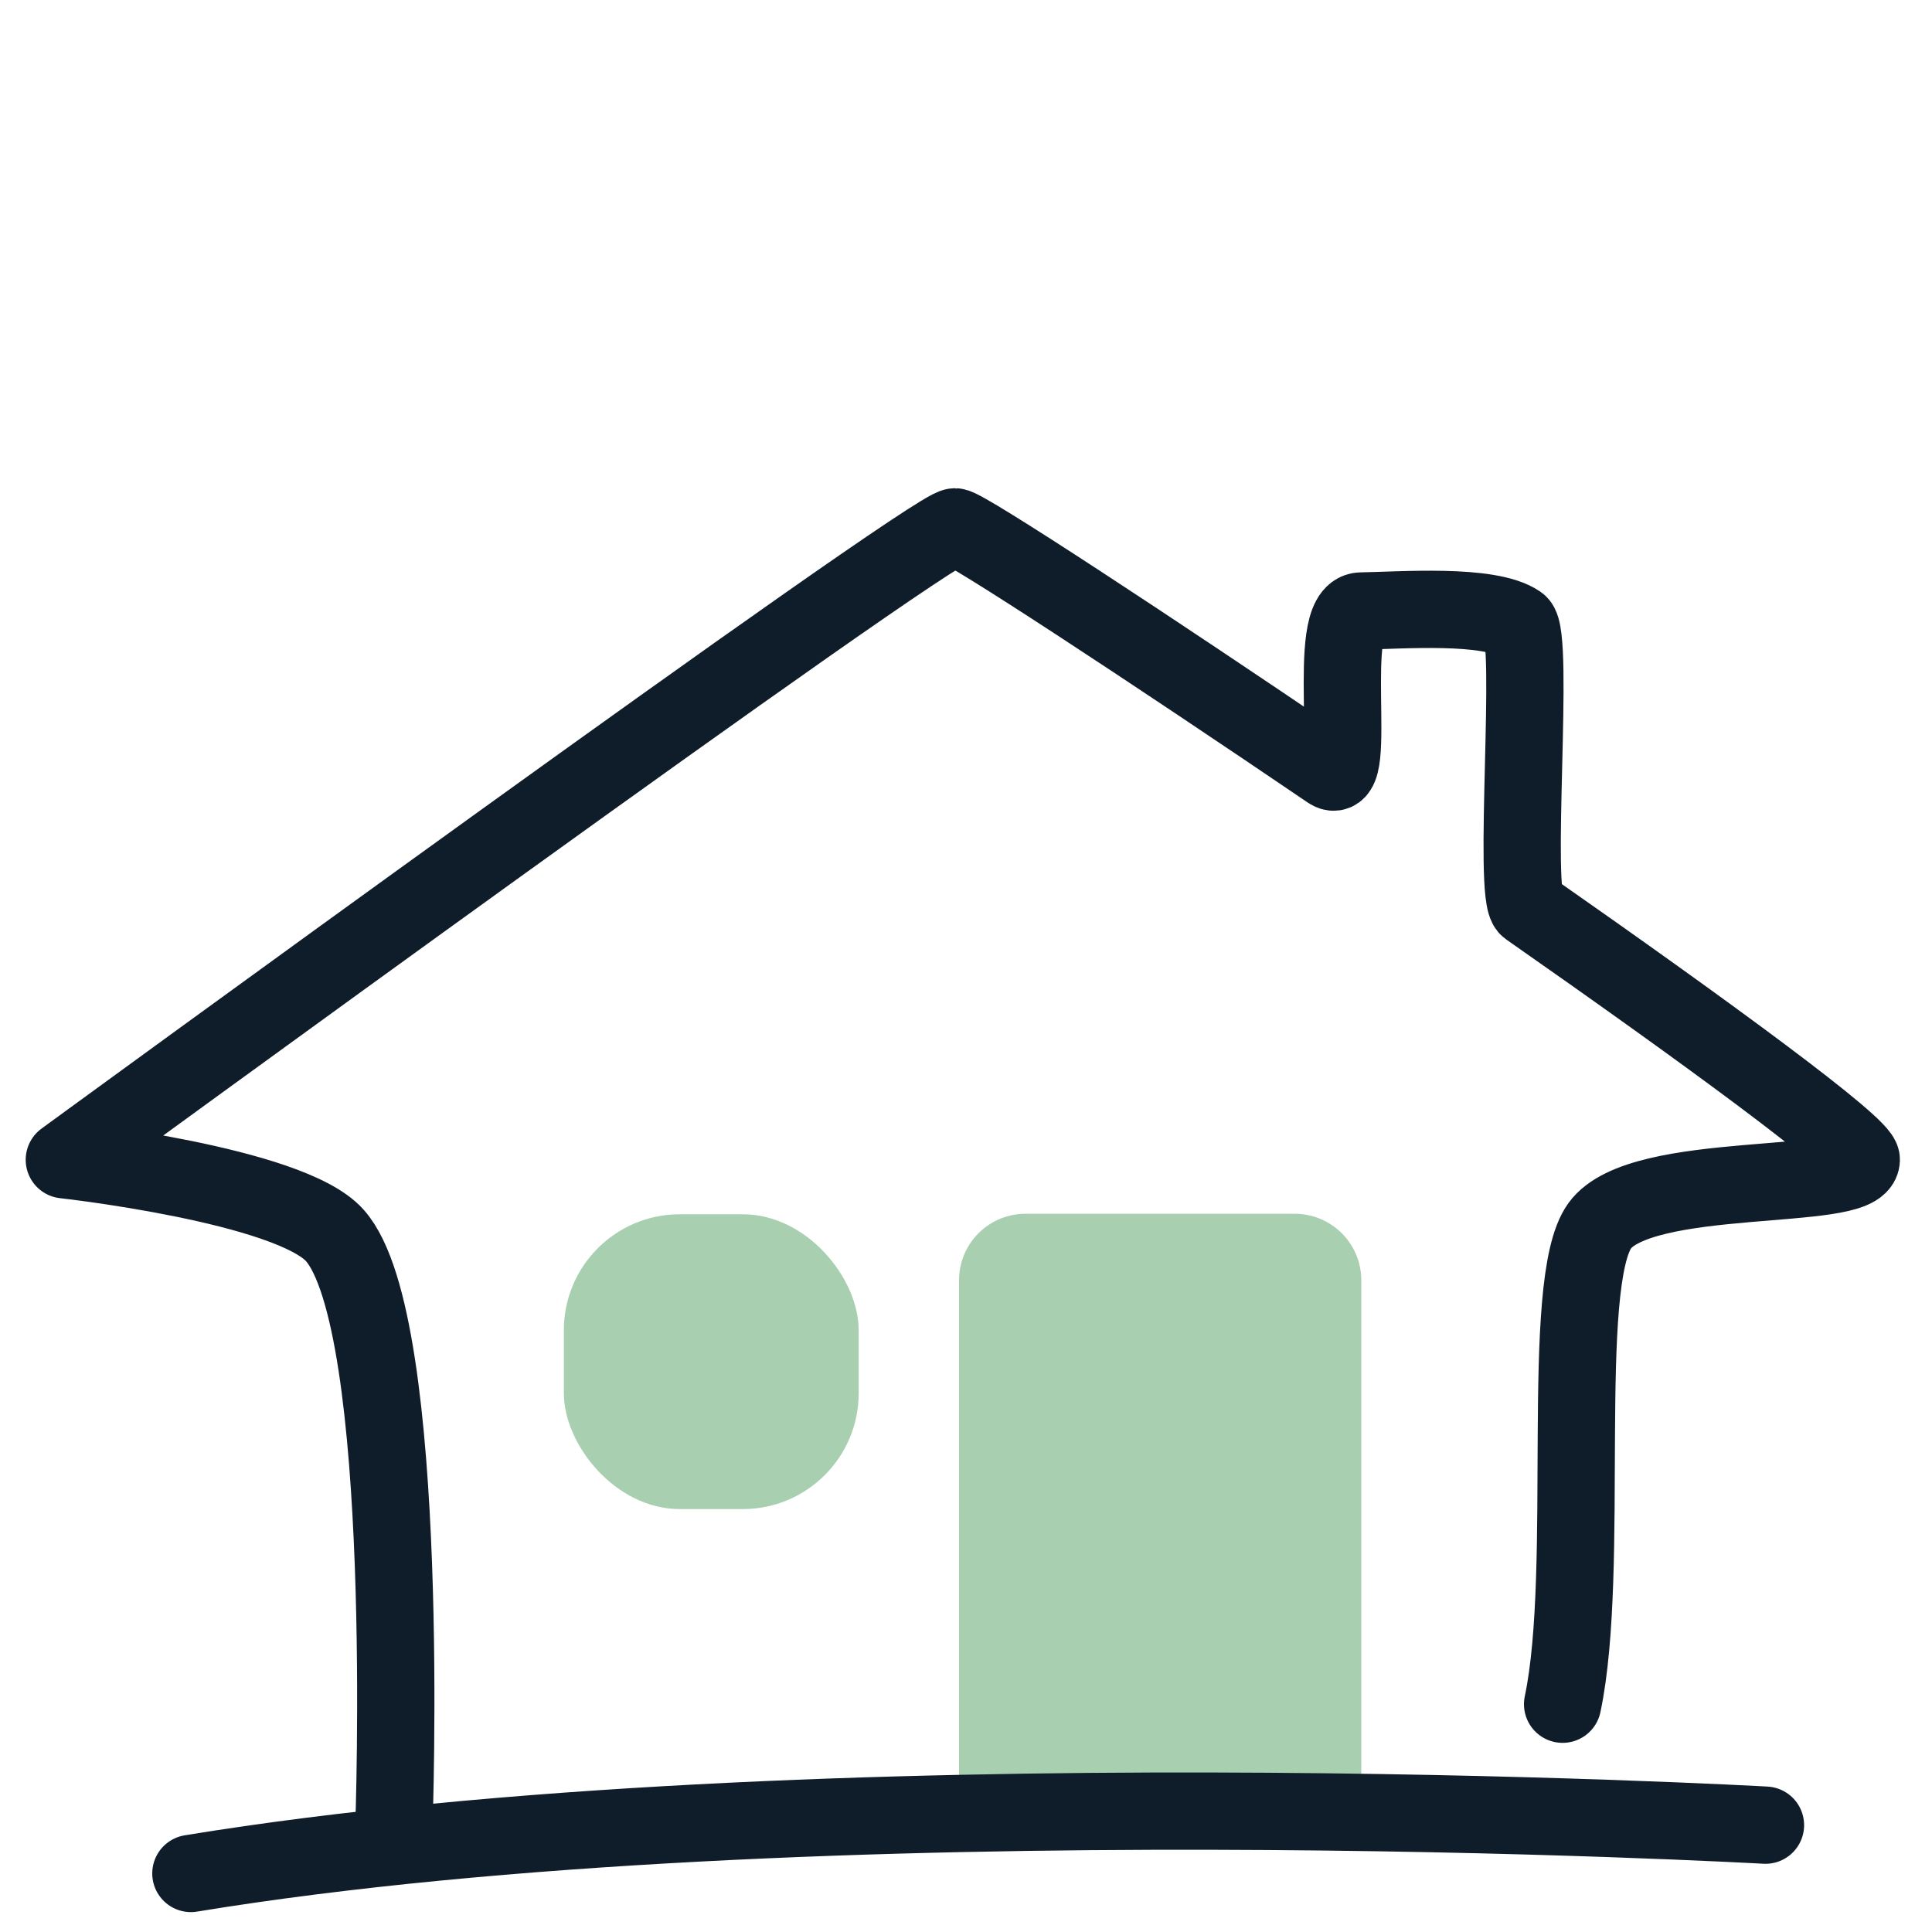
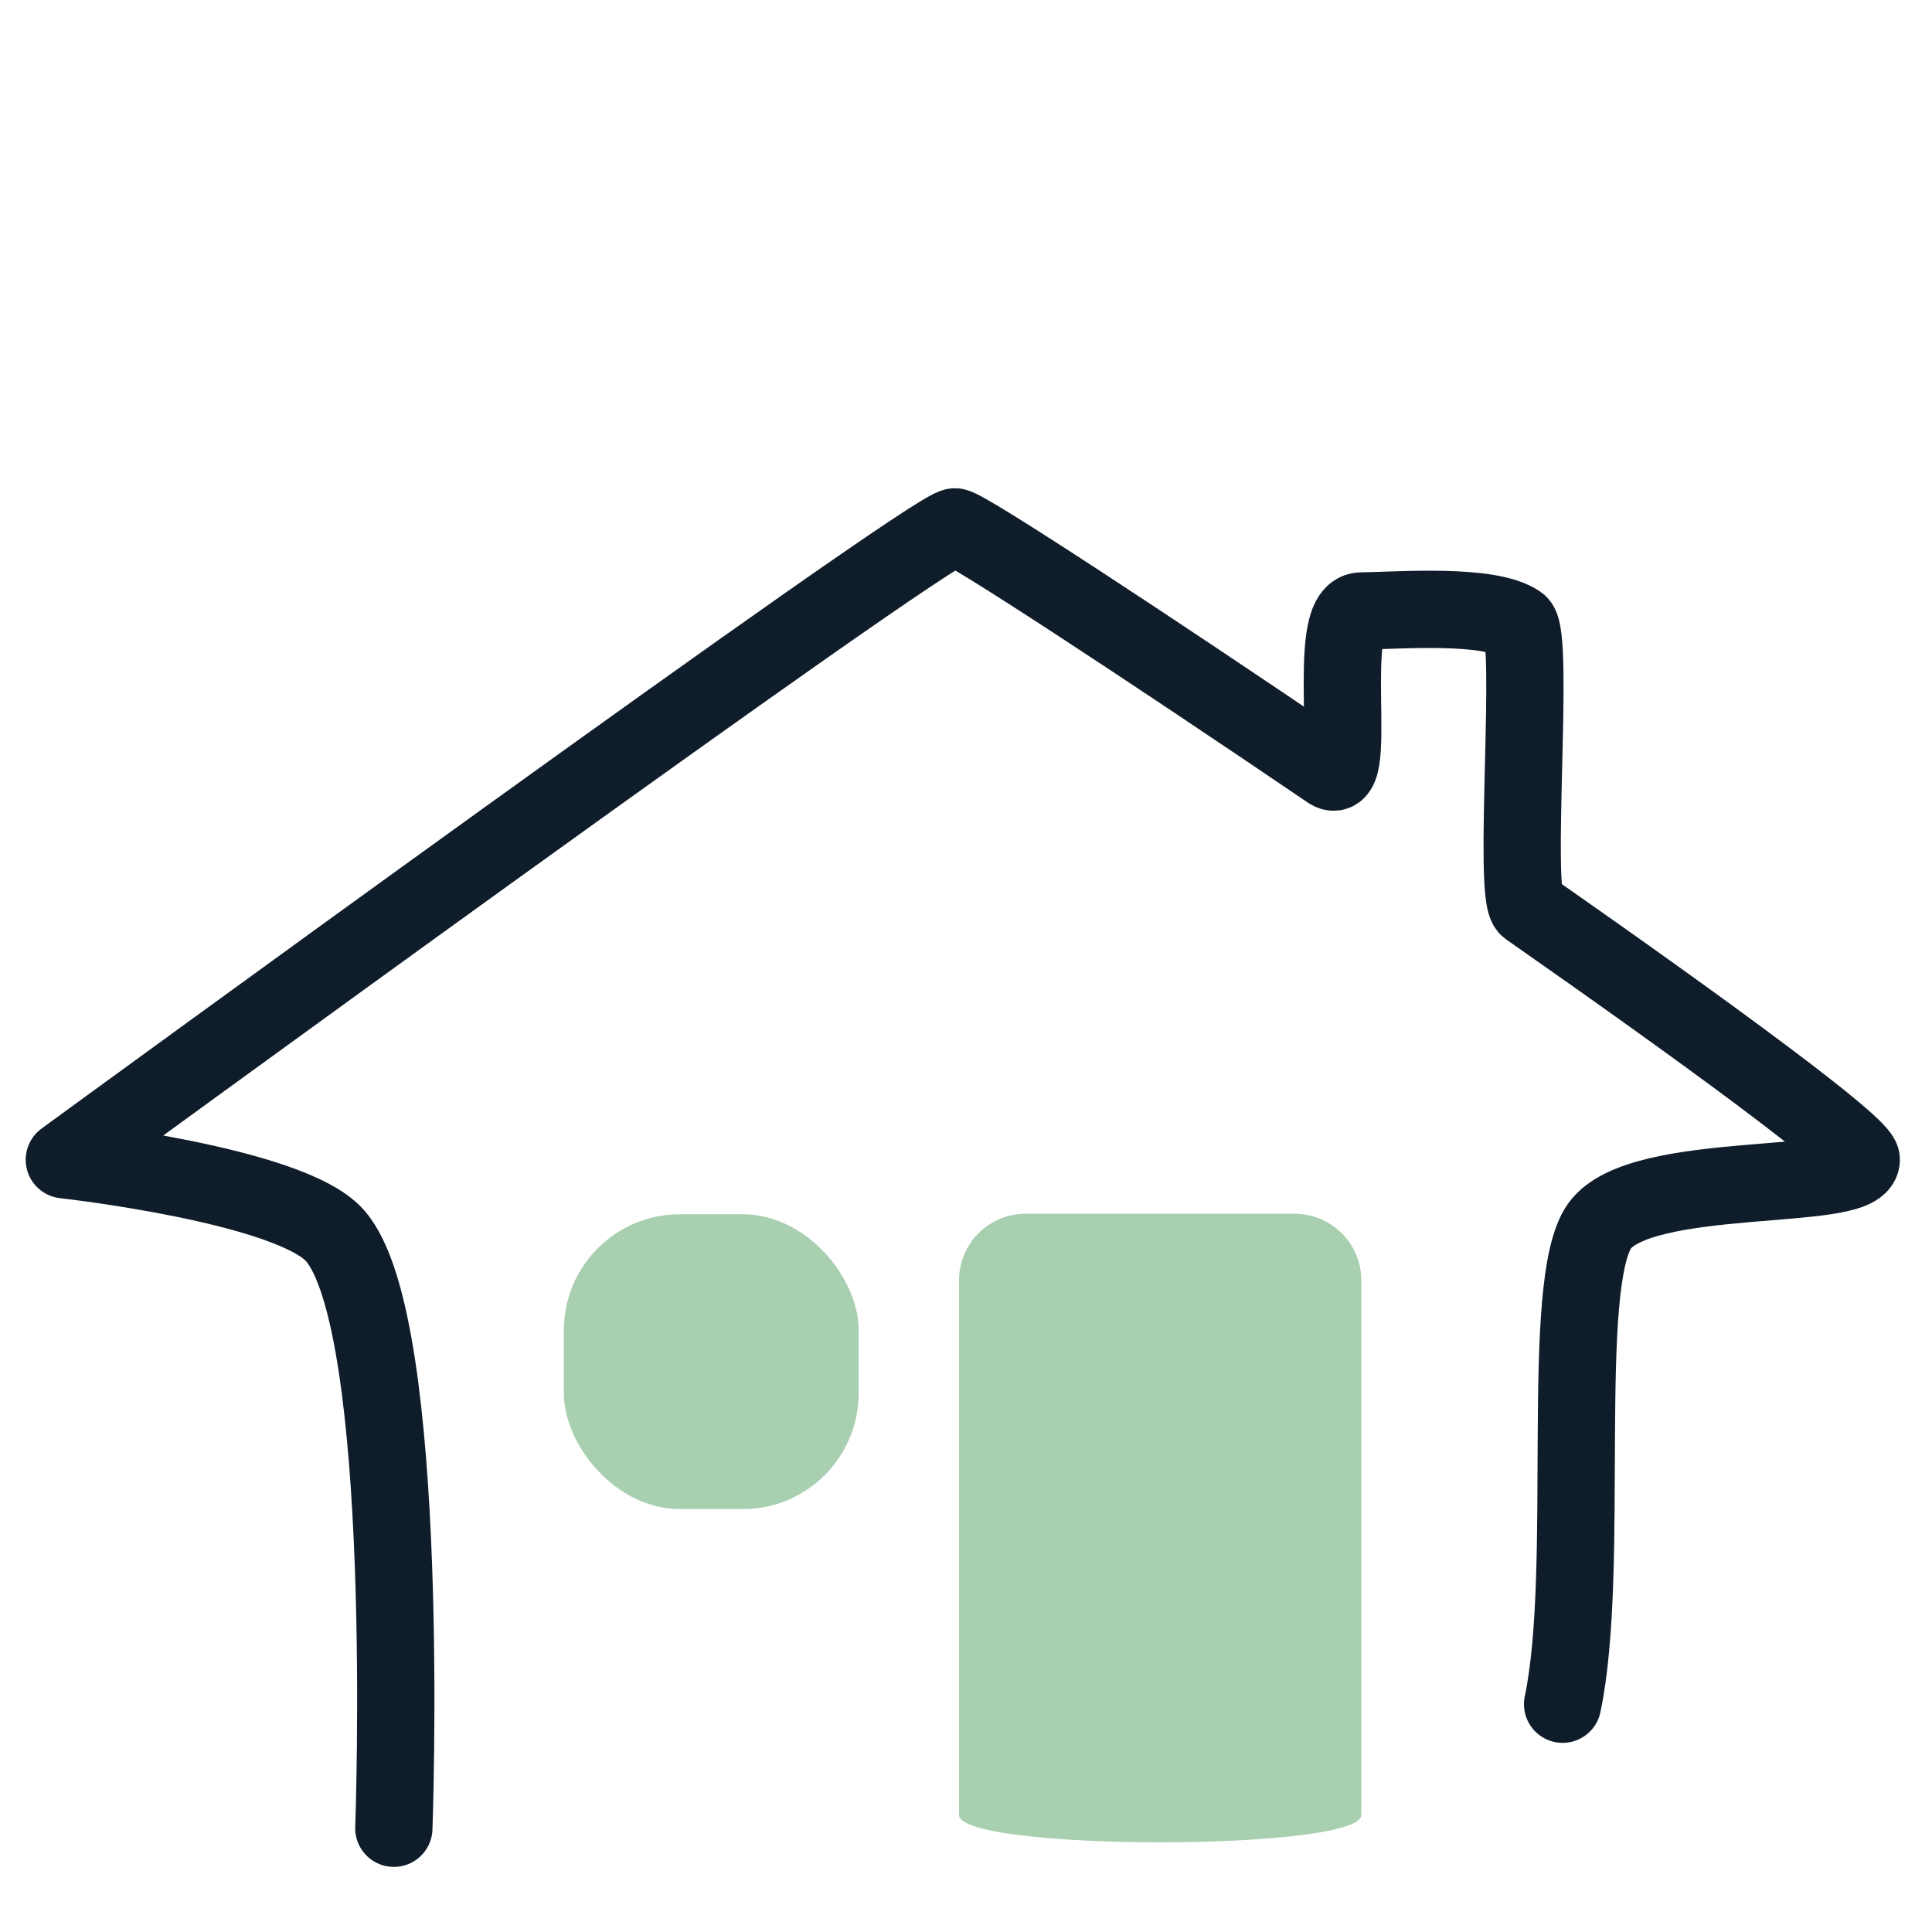
<svg xmlns="http://www.w3.org/2000/svg" viewBox="0 0 200 200">
  <path d="M99.28,187.88V132.51a6.88,6.88,0,0,1,6.86-6.86h27.91a6.89,6.89,0,0,1,6.87,6.86v55.37C140.92,191.66,99.28,191.66,99.28,187.88Z" style="fill:#a8cfb0" />
  <rect x="58.37" y="125.7" width="30.52" height="30.52" rx="12" style="fill:#a8cfb0" />
-   <path d="M182.76,188.94s-98.78-5.54-163,5" style="fill:none;stroke:#0f1d2b;stroke-linecap:round;stroke-linejoin:round;stroke-width:8px" />
  <path d="M40.77,189.26s1.92-52.34-6.11-61.37c-4.66-5.25-28-7.83-28-7.83s89.72-65.52,92.2-65.52c1,0,20.2,12.62,38.75,25.22,3.12,2.12-.59-16.45,3.29-16.51,4.07-.06,13.29-.79,16.31,1.31,1.7,1.18-.68,28.25,1,29.41,18.68,13.06,34.52,24.67,34.47,26.09-.13,3.41-22.78.92-27.07,6.82s-.9,35.59-3.85,49.54" style="fill:none;stroke:#0f1d2b;stroke-linecap:round;stroke-linejoin:round;stroke-width:8px" />
</svg>